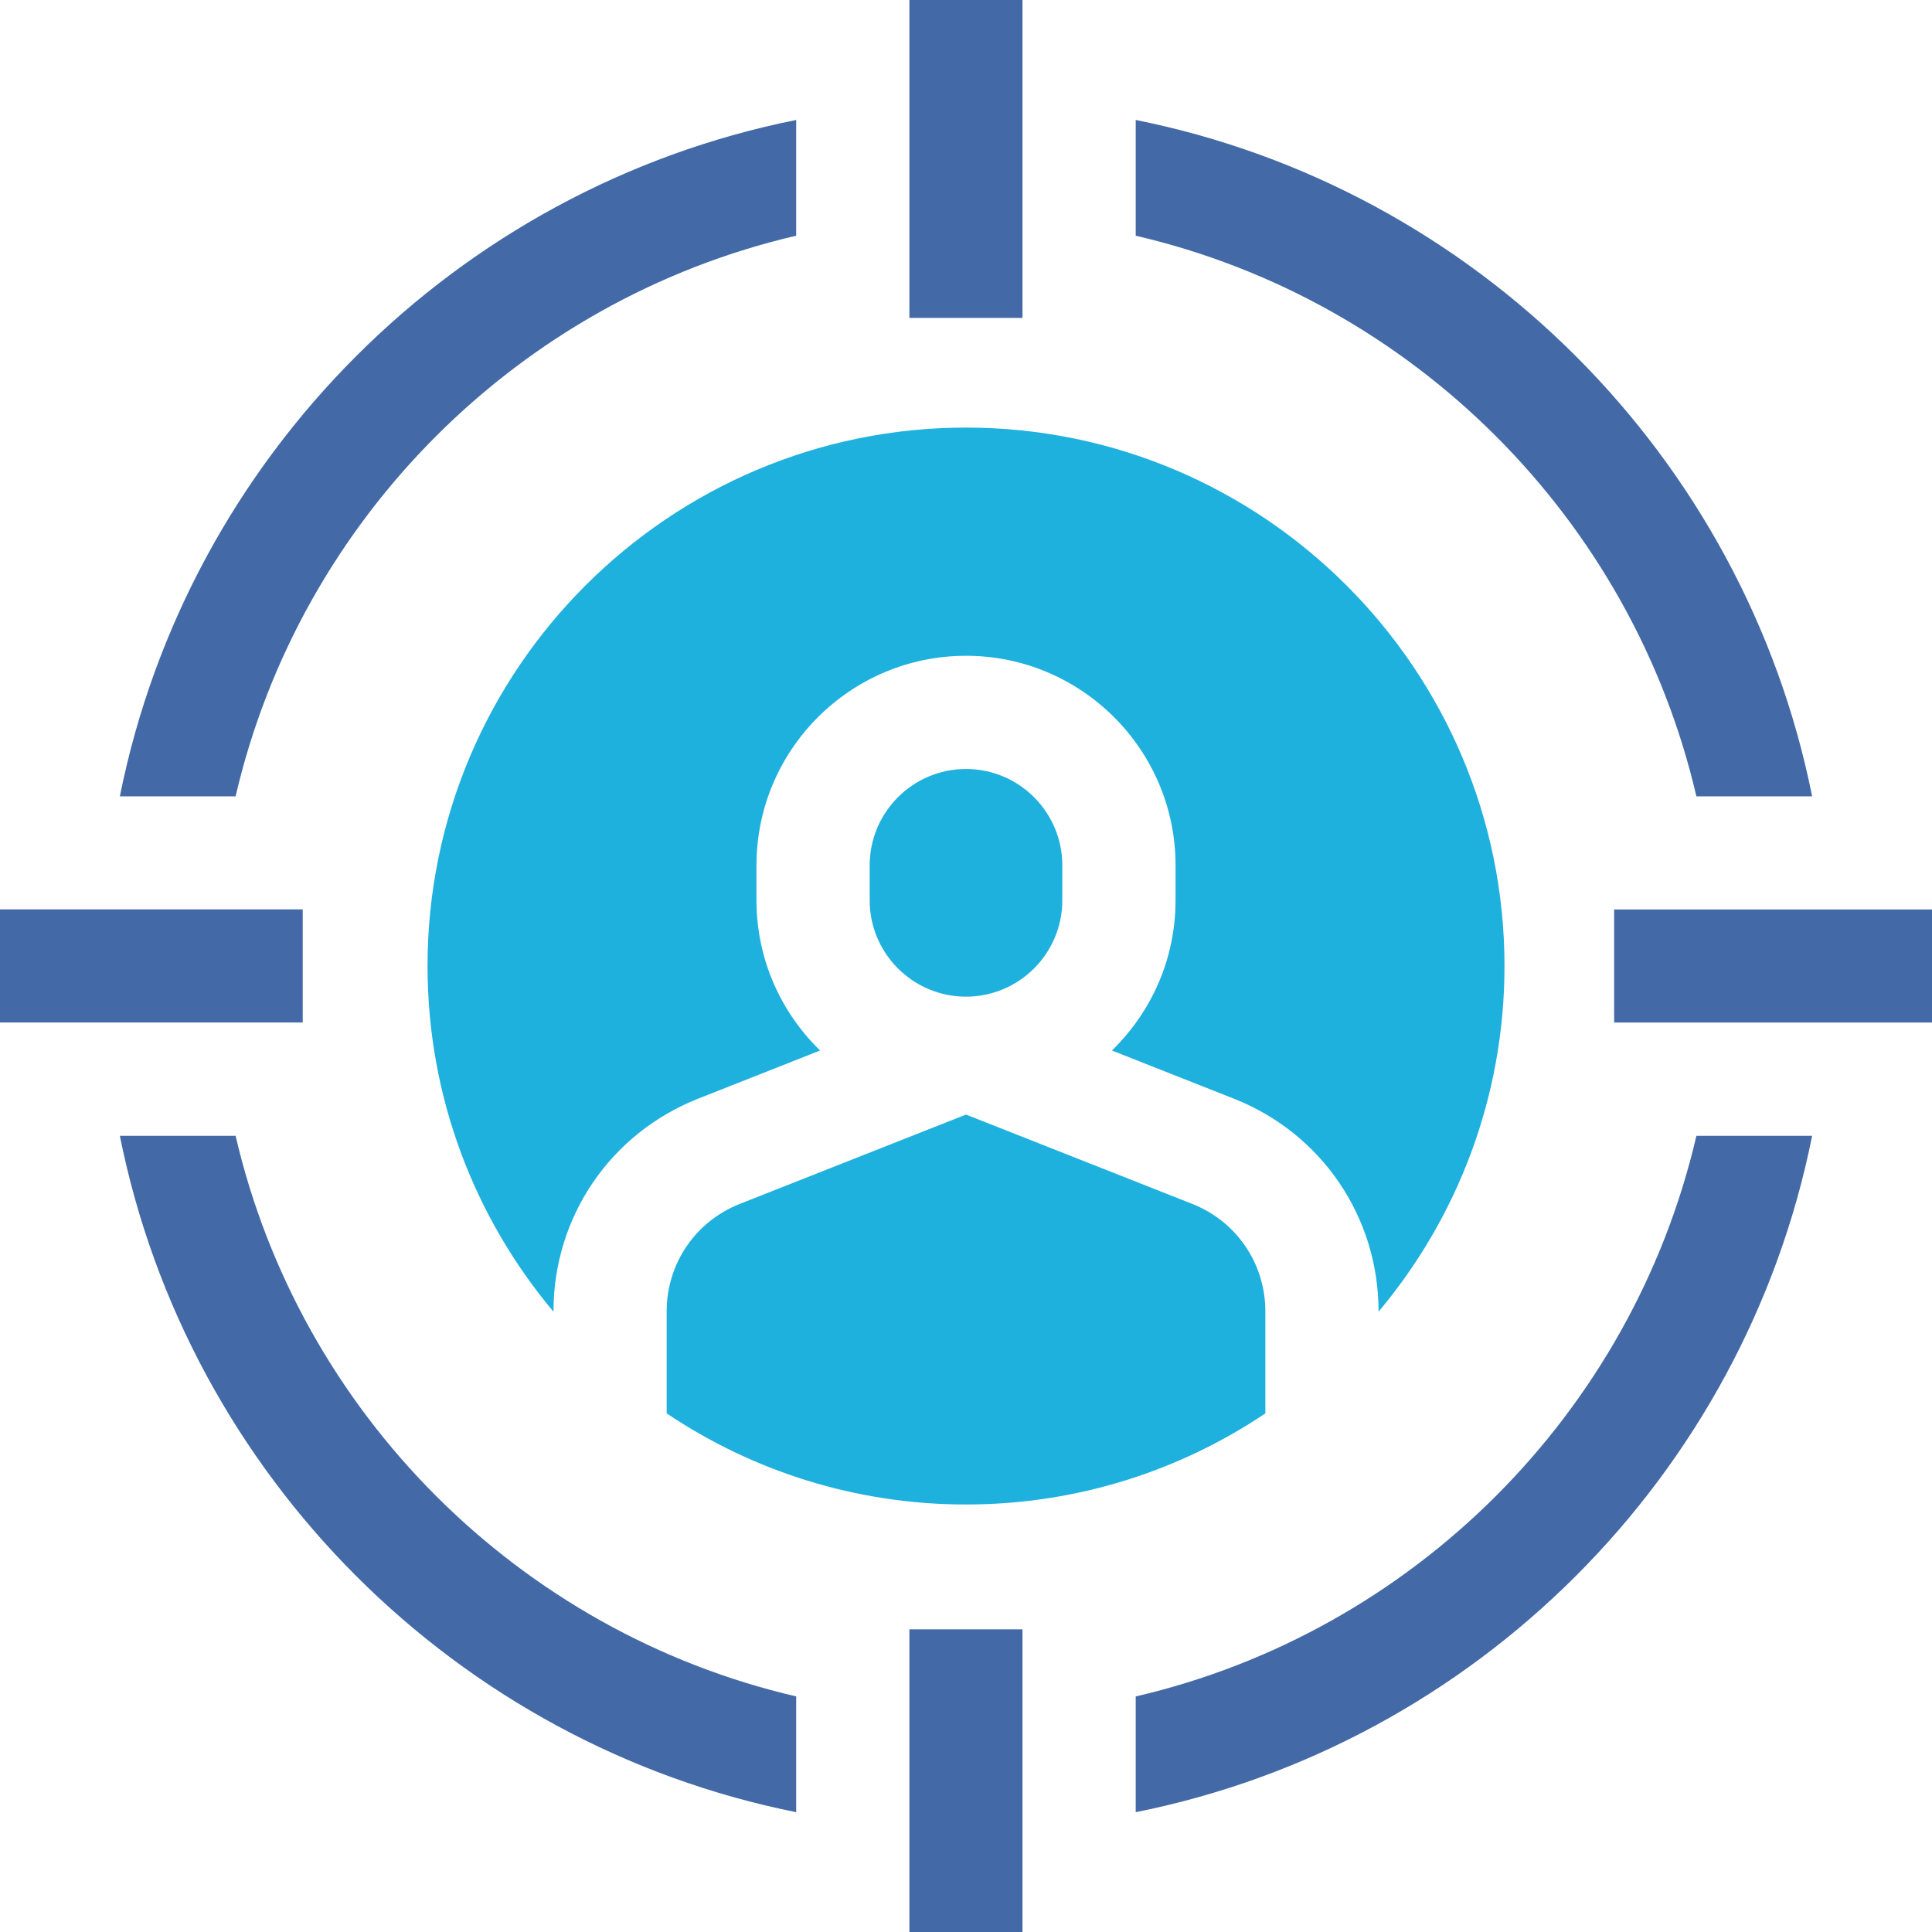
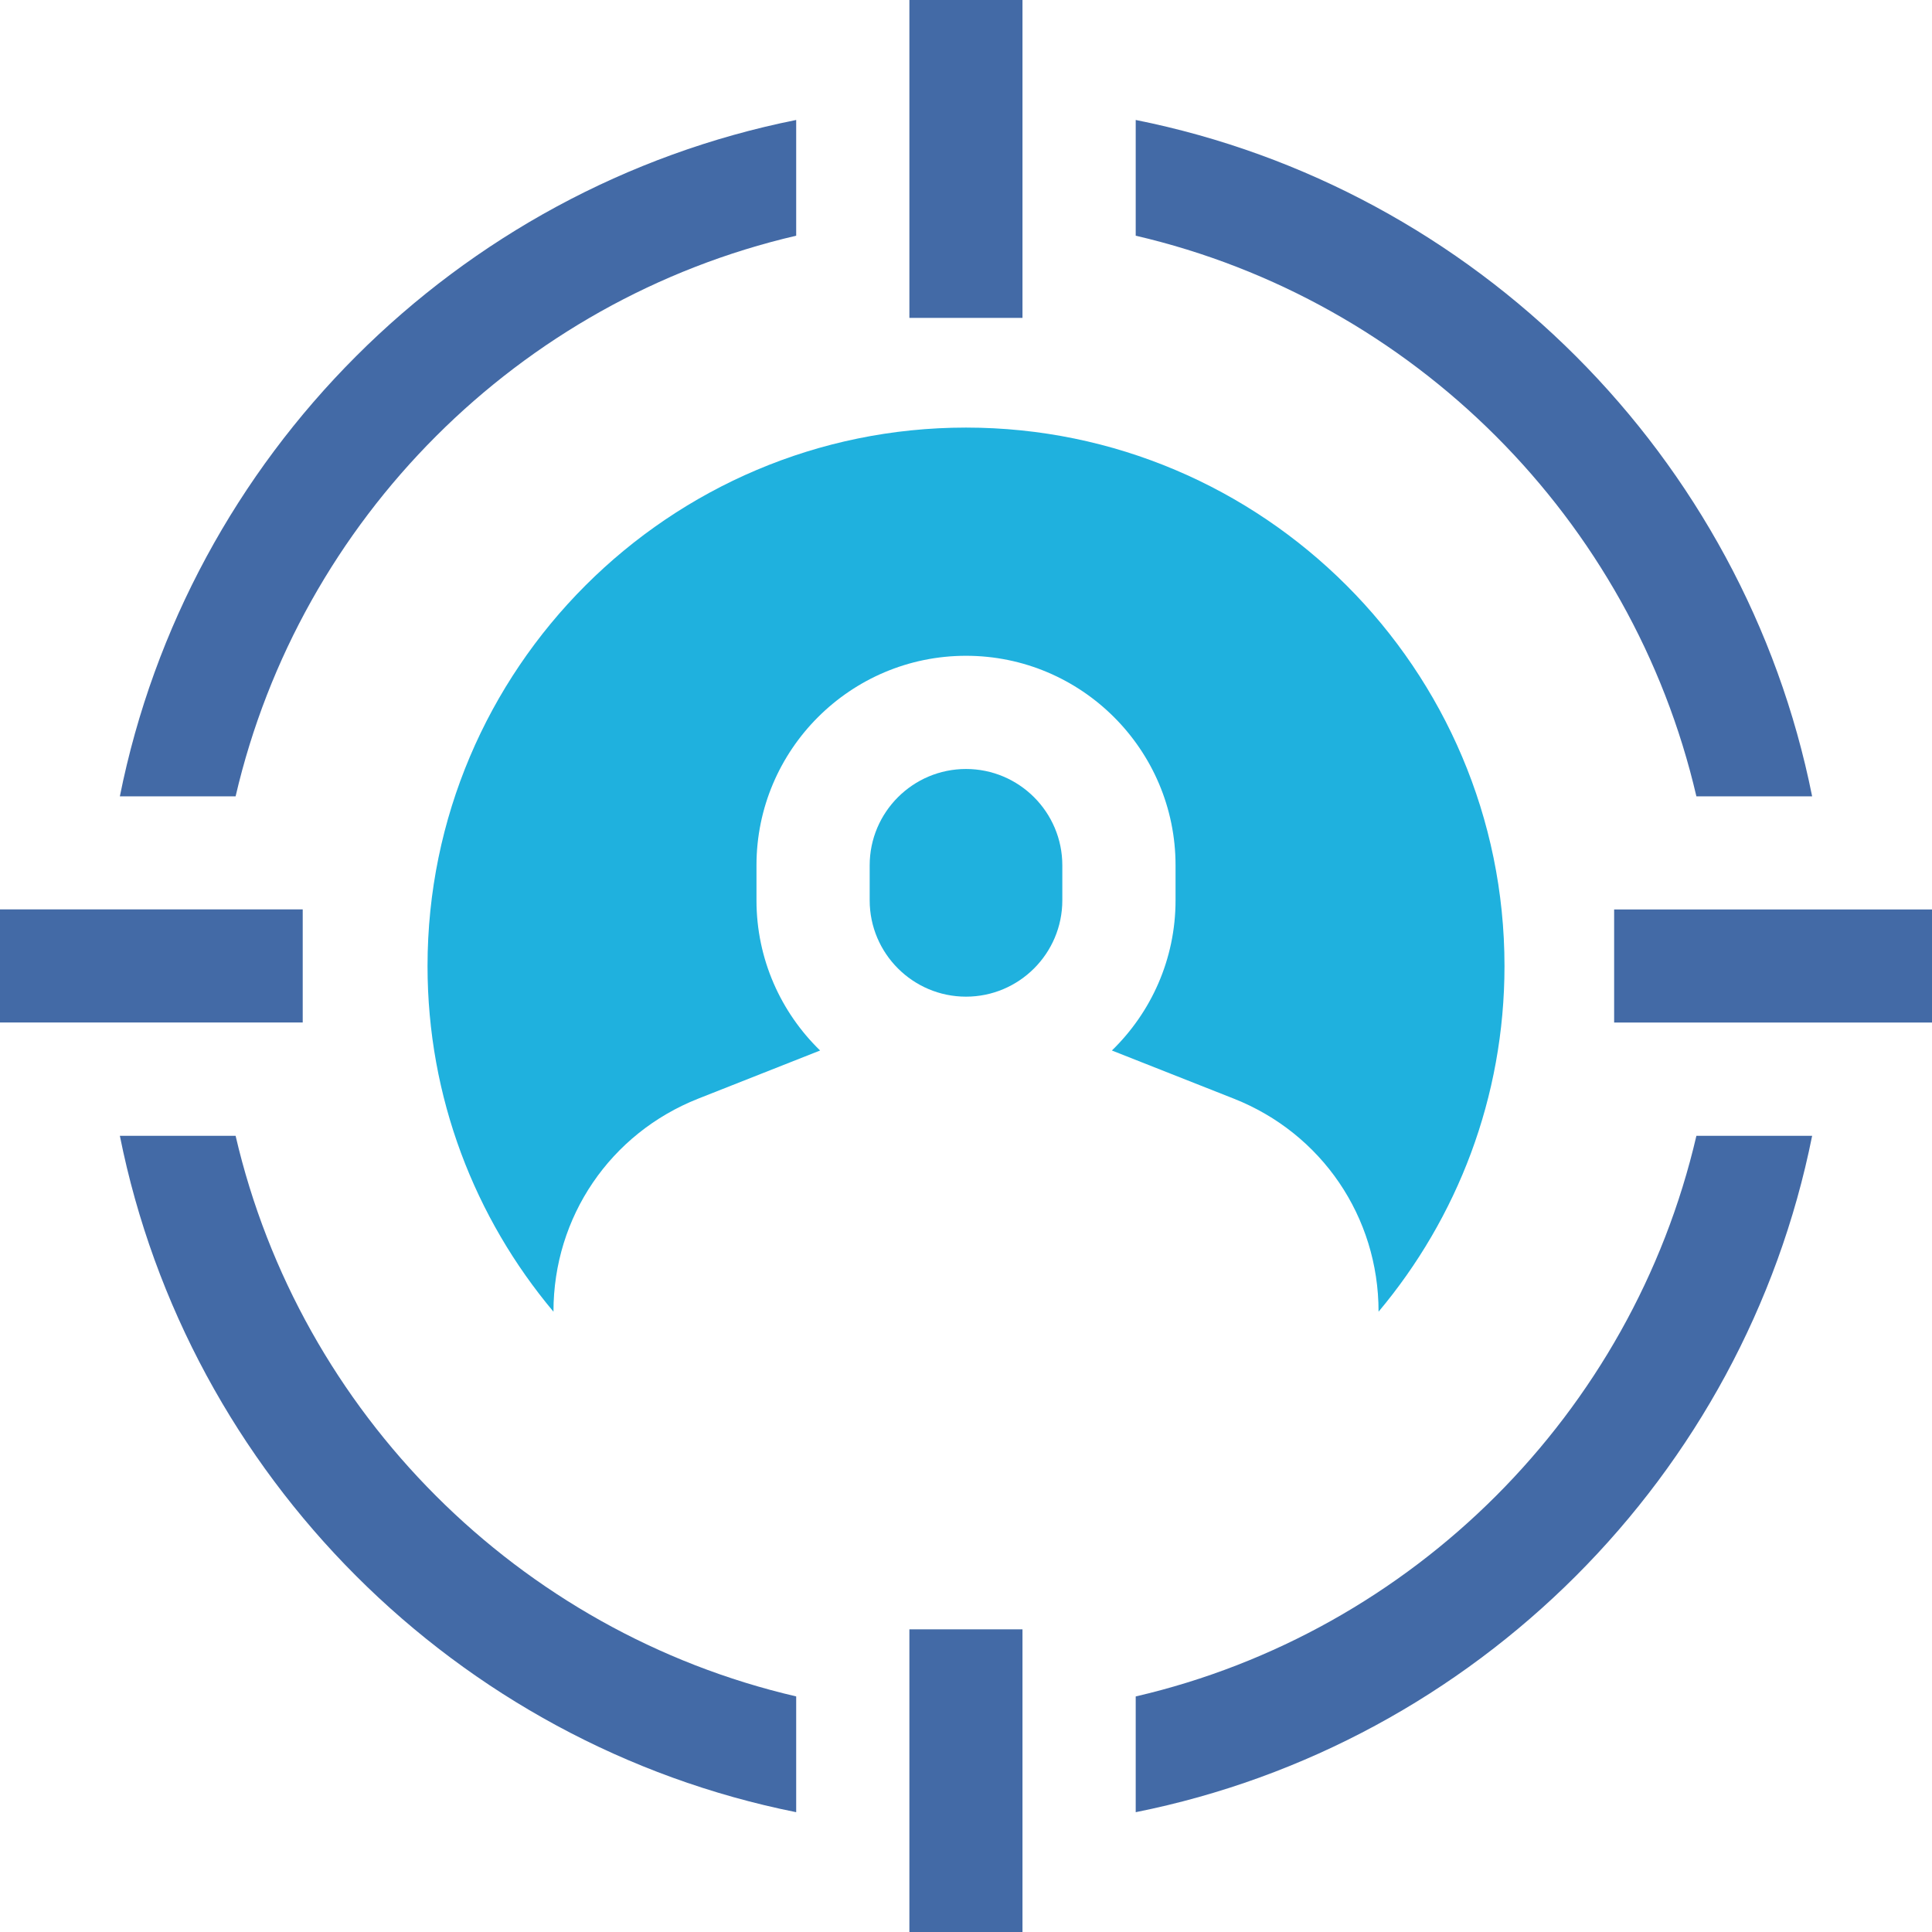
<svg xmlns="http://www.w3.org/2000/svg" width="76" height="76" viewBox="0 0 76 76" fill="none">
-   <path d="M46.899 47.358L38 43.844L29.102 47.358C27.354 48.049 26.225 49.709 26.225 51.588V55.599C29.594 57.861 33.646 59.183 38 59.183C42.355 59.183 46.406 57.861 49.776 55.599V51.588C49.776 49.709 48.647 48.049 46.899 47.358Z" fill="#1FB1DE" />
  <path d="M38 39.206C40.09 39.206 41.789 37.506 41.789 35.417V34.039C41.789 31.95 40.09 30.25 38 30.25C35.911 30.25 34.211 31.95 34.211 34.039V35.417C34.211 37.506 35.911 39.206 38 39.206Z" fill="#1FB1DE" />
  <path d="M38.001 16.82C26.321 16.82 16.818 26.323 16.818 38.002C16.818 43.174 18.682 47.917 21.772 51.599V51.59C21.772 47.87 24.007 44.585 27.466 43.218L32.261 41.324C30.719 39.826 29.758 37.732 29.758 35.416V34.039C29.758 29.494 33.456 25.797 38.001 25.797C42.545 25.797 46.243 29.494 46.243 34.039V35.416C46.243 37.732 45.282 39.826 43.739 41.324L48.535 43.218C51.994 44.585 54.229 47.87 54.229 51.59V51.599C57.319 47.917 59.183 43.174 59.183 38.002C59.183 26.323 49.68 16.82 38.001 16.82Z" fill="#1FB1DE" />
  <path d="M66.732 31.327H71.285C68.607 17.954 58.049 7.396 44.676 4.719V9.272C55.588 11.807 64.197 20.414 66.732 31.327Z" fill="#436AA6" />
  <path d="M9.268 44.68H4.715C7.393 58.051 17.949 68.608 31.32 71.287V66.733C20.409 64.197 11.803 55.591 9.268 44.68Z" fill="#436AA6" />
  <path d="M31.32 9.272V4.719C17.949 7.398 7.393 17.954 4.715 31.326H9.268C11.803 20.415 20.409 11.808 31.32 9.272Z" fill="#436AA6" />
  <path d="M35.773 0H40.222V12.505H35.773V0Z" fill="#436AA6" />
  <path d="M35.773 64.094H40.222V76.002H35.773V64.094Z" fill="#436AA6" />
  <path d="M0 35.773H11.908V40.222H0V35.773Z" fill="#436AA6" />
  <path d="M44.676 66.734V71.287C58.049 68.61 68.607 58.052 71.285 44.68H66.732C64.197 55.592 55.588 64.2 44.676 66.734Z" fill="#436AA6" />
  <path d="M76.001 35.773H75.998V35.776H63.496V40.224H75.998V40.227H76.001V35.773Z" fill="#436AA6" />
</svg>